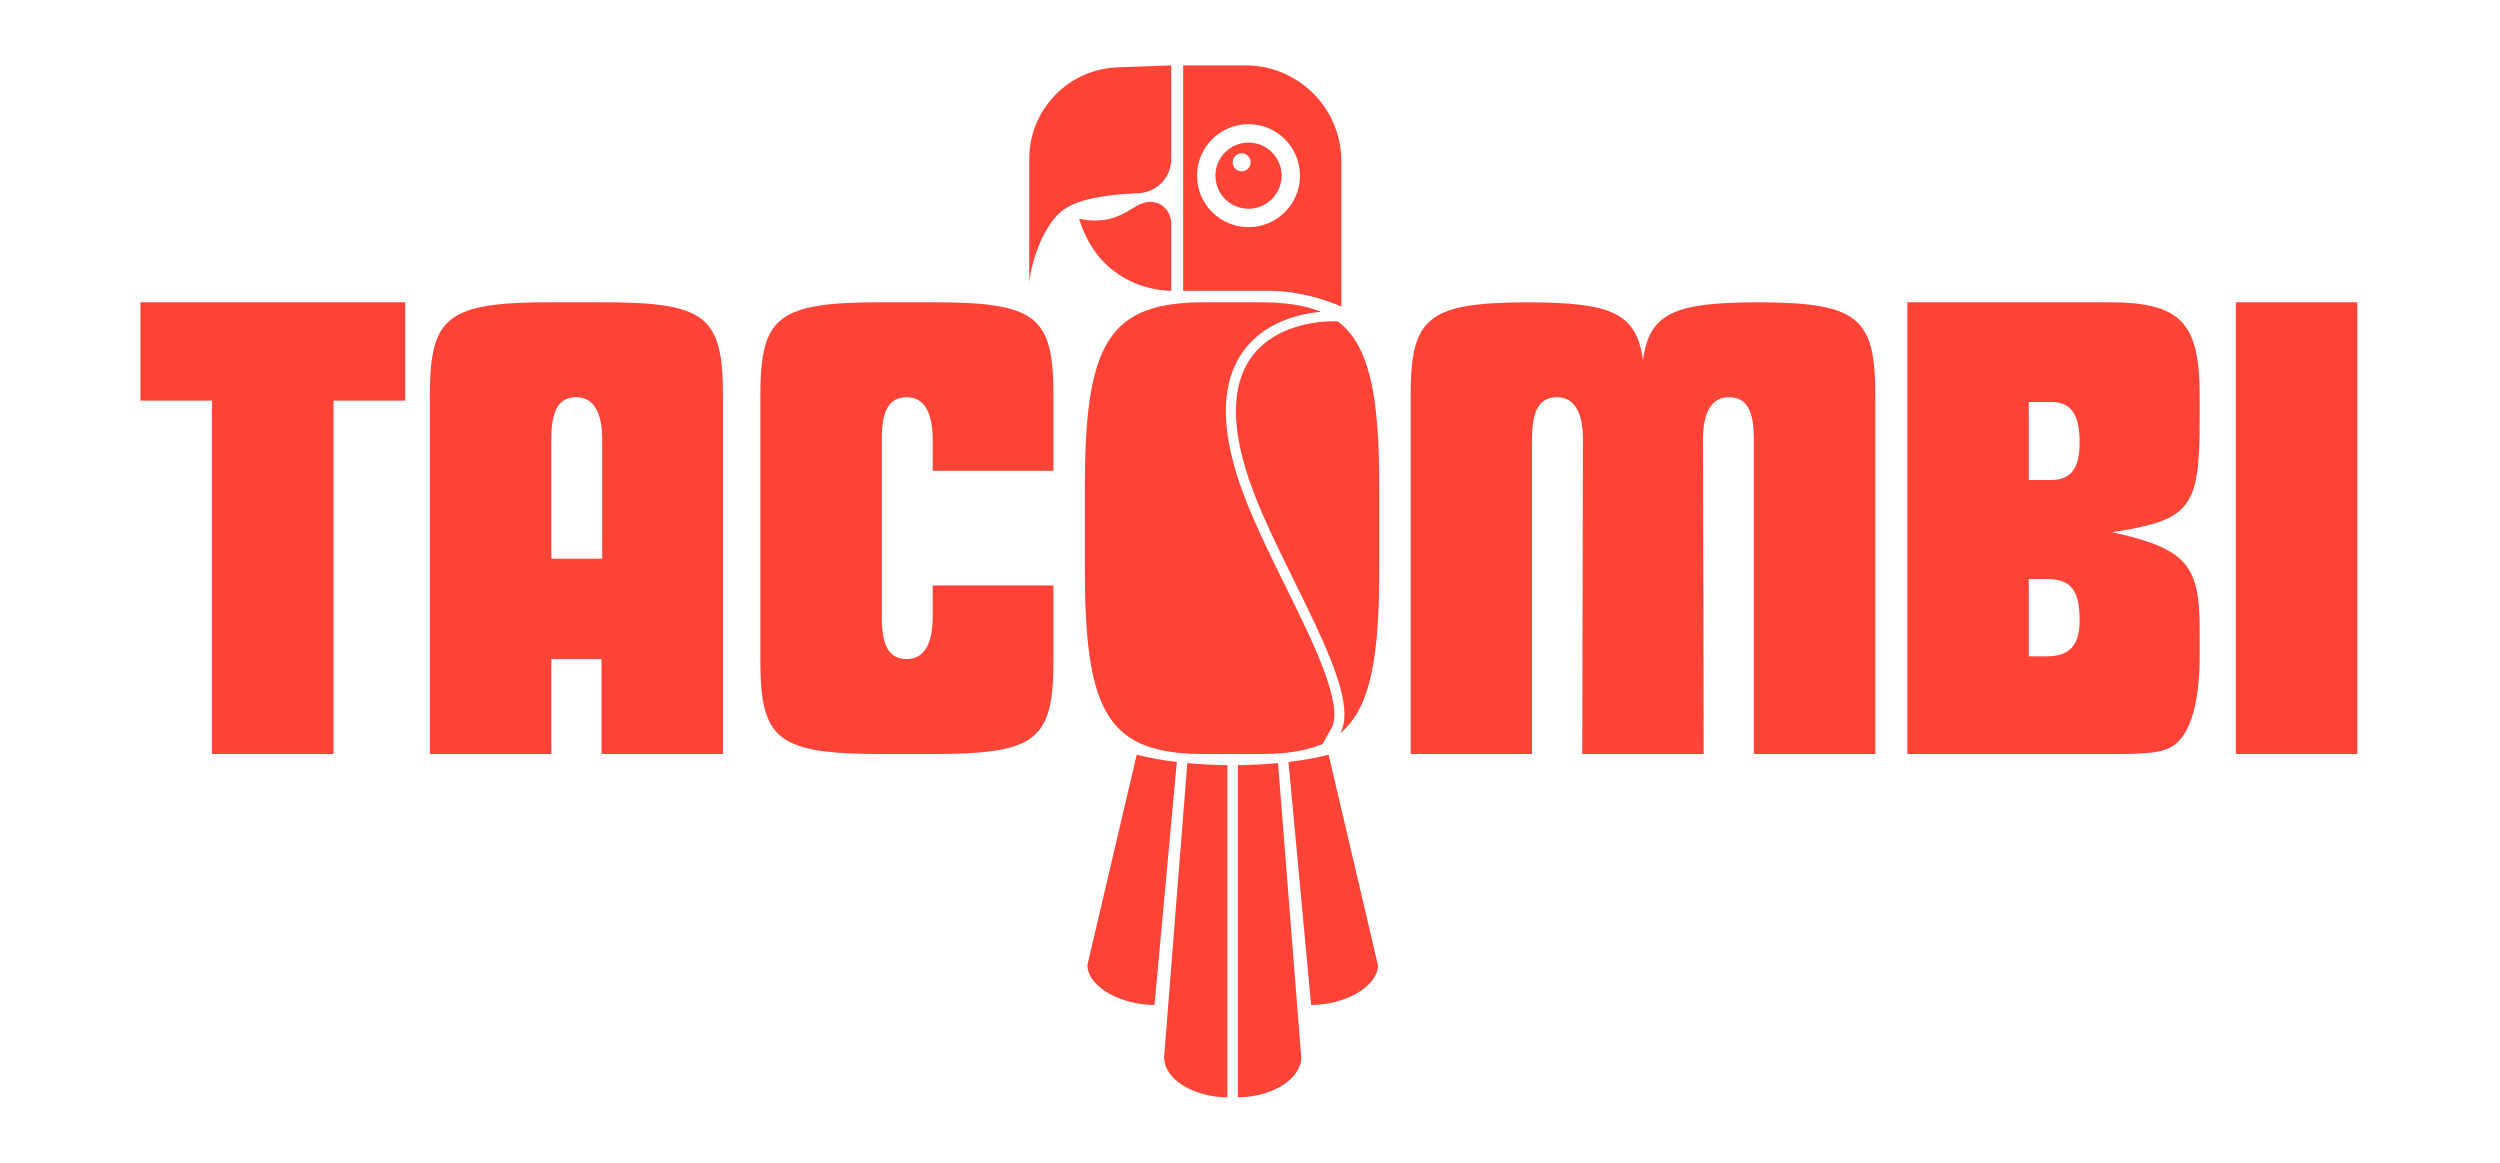
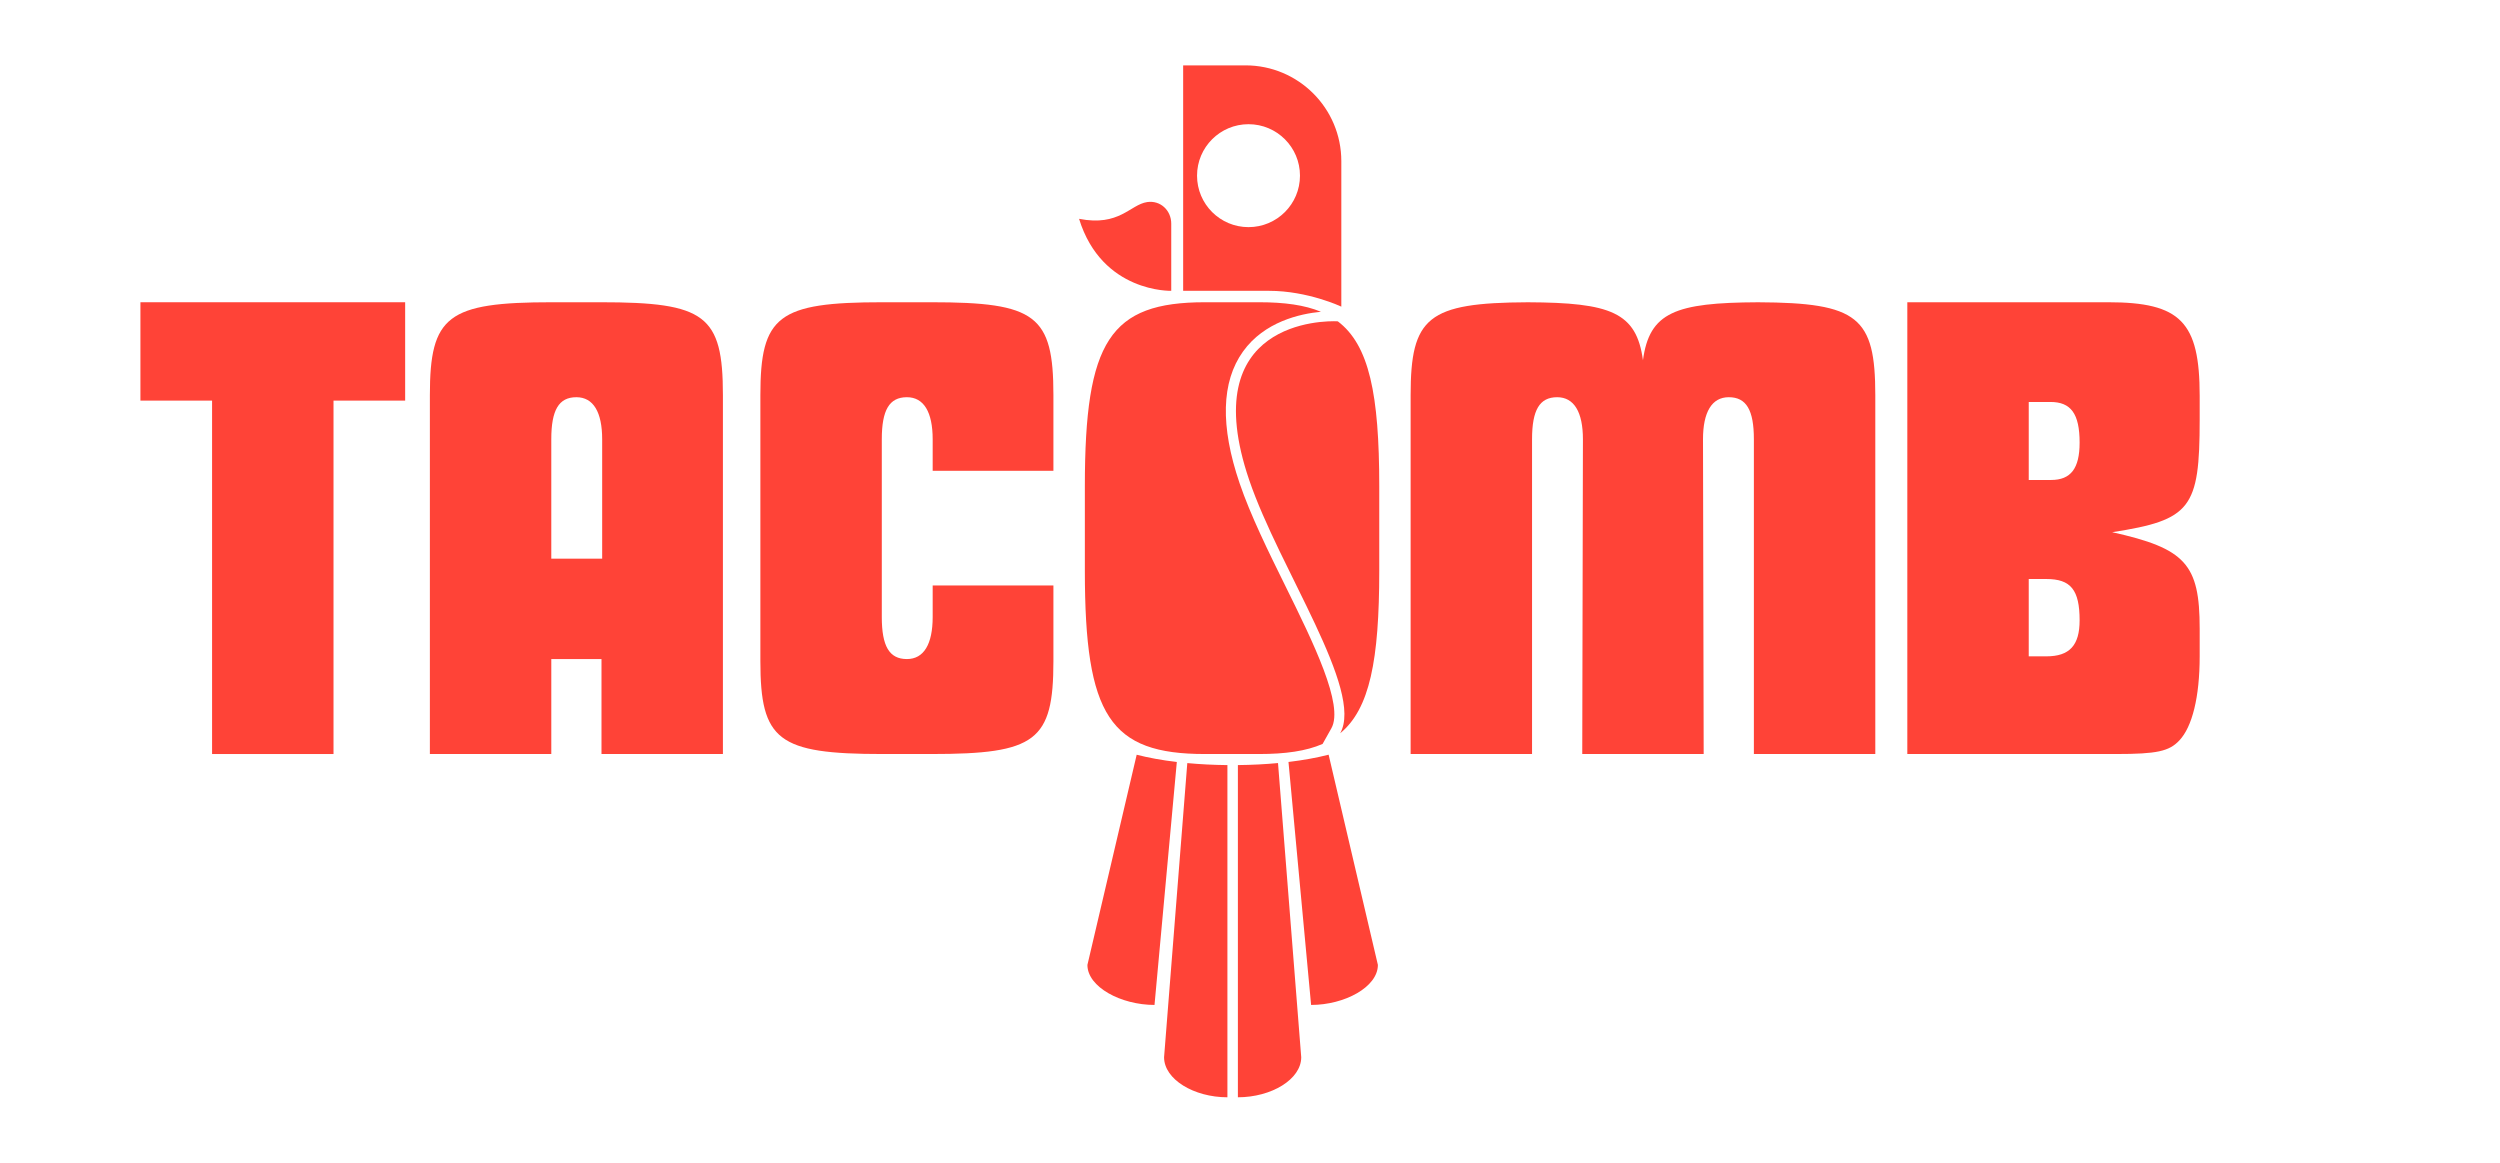
<svg xmlns="http://www.w3.org/2000/svg" width="415" height="193" viewBox="0 0 415 193" fill="none">
  <path d="M55.362 125.168H35.205V66.501H23.311V50.173H67.256V66.501H55.362V125.168Z" fill="#FF4337" />
  <path d="M91.515 125.168H71.359V65.6C71.359 52.426 74.287 50.173 91.628 50.173H99.736C117.076 50.173 120.004 52.312 120.004 65.6V125.168H99.848V109.404H91.515V125.168ZM99.96 92.738V72.919C99.96 68.415 98.497 65.937 95.681 65.937C92.753 65.937 91.514 68.076 91.514 72.919V92.737H99.96V92.738Z" fill="#FF4337" />
  <path d="M291.029 50.173C291.307 50.173 291.571 50.175 291.841 50.176C292.124 50.175 292.401 50.173 292.693 50.173H291.029Z" fill="#FF4337" />
  <path d="M291.841 50.177C278.1 50.238 273.798 51.825 272.731 59.807C271.664 51.825 267.362 50.238 253.621 50.177C237.009 50.25 234.164 52.637 234.164 65.6V125.168H254.32V72.919C254.32 68.077 255.559 65.937 258.487 65.937C261.302 65.937 262.766 68.415 262.766 72.919L262.654 125.167H282.81L282.698 72.919C282.698 68.415 284.161 65.937 286.977 65.937C289.905 65.937 291.144 68.076 291.144 72.919V125.167H311.3V65.6C311.297 52.637 308.452 50.25 291.841 50.177Z" fill="#FF4337" />
  <path d="M252.769 50.173C253.06 50.173 253.337 50.175 253.621 50.176C253.892 50.175 254.155 50.173 254.433 50.173H252.769Z" fill="#FF4337" />
  <path d="M316.615 50.173H349.946C361.994 50.173 365.147 53.439 365.147 65.712V69.653C365.147 84.404 363.684 86.318 350.621 88.345C362.782 91.048 365.147 93.638 365.147 104.335V108.952C365.147 115.708 363.908 120.663 361.769 122.915C360.08 124.717 358.053 125.167 351.297 125.167H316.615V50.173V50.173ZM340.487 79.676C343.753 79.676 345.216 77.762 345.216 73.483C345.216 68.641 343.753 66.727 340.374 66.727H336.771V79.676H340.487ZM339.698 108.953C343.527 108.953 345.216 107.151 345.216 102.985C345.216 97.918 343.753 96.116 339.698 96.116H336.77V108.953H339.698Z" fill="#FF4337" />
-   <path d="M391.311 50.173V125.167H371.155V50.173H391.311Z" fill="#FF4337" />
-   <path d="M194.427 10.851L185.514 11.177C177.339 11.476 170.86 18.18 170.855 26.36C170.85 36.04 170.855 43.583 170.855 47.436C170.832 44.551 172.964 37.407 176.518 34.829C179.956 32.336 187.2 32.176 189.127 32.056C192.108 31.87 194.427 29.392 194.427 26.405V10.851V10.851Z" fill="#FF4337" />
  <path d="M179.124 36.325C182.932 48.641 194.427 48.276 194.427 48.276V37.125C194.427 34.91 192.613 33.214 190.423 33.545C187.585 33.975 185.83 37.637 179.124 36.325Z" fill="#FF4337" />
  <path d="M206.752 10.851H196.404V48.276C196.404 48.276 203.226 48.277 210.657 48.277C217.133 48.277 222.66 50.902 222.66 50.902V26.759C222.66 17.973 215.538 10.851 206.752 10.851ZM207.253 37.705C202.534 37.705 198.709 33.88 198.709 29.161C198.709 24.442 202.534 20.617 207.253 20.617C211.972 20.617 215.797 24.442 215.797 29.161C215.796 33.88 211.971 37.705 207.253 37.705Z" fill="#FF4337" />
-   <path d="M207.253 23.667C204.219 23.667 201.759 26.127 201.759 29.16C201.759 32.194 204.219 34.654 207.253 34.654C210.287 34.654 212.747 32.194 212.747 29.16C212.746 26.127 210.287 23.667 207.253 23.667ZM206.115 28.443C205.289 28.443 204.62 27.773 204.62 26.948C204.62 26.123 205.289 25.453 206.115 25.453C206.941 25.453 207.61 26.122 207.61 26.948C207.61 27.774 206.941 28.443 206.115 28.443Z" fill="#FF4337" />
  <path d="M213.888 126.486L217.643 166.82C223.202 166.82 228.727 163.846 228.729 160.177L220.55 125.278C218.603 125.778 216.362 126.191 213.888 126.486Z" fill="#FF4337" />
  <path d="M205.489 182.149C211.048 182.149 216.002 179.175 216.004 175.505L212.149 126.667C210.046 126.865 207.812 126.98 205.489 127.004V182.149V182.149Z" fill="#FF4337" />
  <path d="M188.69 125.285L180.511 160.177C180.513 163.846 186.089 166.82 191.648 166.82L195.352 126.492C192.876 126.198 190.637 125.785 188.69 125.285Z" fill="#FF4337" />
  <path d="M193.236 175.506C193.238 179.175 198.192 182.15 203.751 182.15V127.006C201.427 126.983 199.193 126.869 197.091 126.673L193.236 175.506Z" fill="#FF4337" />
  <path d="M154.599 50.173H146.491C129.15 50.173 126.222 52.425 126.222 65.6V92.892V109.741C126.222 122.915 129.15 125.168 146.491 125.168H154.599C171.939 125.168 174.867 123.029 174.867 109.741V102.422V97.183H154.824V102.422C154.824 106.926 153.36 109.404 150.545 109.404C147.617 109.404 146.378 107.265 146.378 102.422V92.893V72.919C146.378 68.077 147.617 65.937 150.545 65.937C153.36 65.937 154.824 68.415 154.824 72.919V78.158H174.867V72.919V65.6C174.867 52.313 171.939 50.173 154.599 50.173Z" fill="#FF4337" />
  <path d="M228.957 94.764V80.689C228.957 65.45 227.286 57.287 222.074 53.34C219.813 53.214 198.359 53.208 207.363 79.675C212.387 94.444 226.461 114.614 222.471 121.722C227.371 117.696 228.957 109.609 228.957 94.764Z" fill="#FF4337" />
  <path d="M213.408 97.347C210.548 91.551 207.59 85.558 205.773 80.216C202.548 70.736 202.738 63.381 206.338 58.354C209.885 53.401 215.793 52.086 219.276 51.754C216.584 50.634 213.219 50.173 209.026 50.173H200.017C184.253 50.173 180.086 56.591 180.086 80.689V94.765C180.086 118.863 184.253 125.168 200.017 125.168H209.026C213.361 125.168 216.815 124.687 219.55 123.494L221.006 120.9C223.148 117.085 217.974 106.599 213.408 97.347Z" fill="#FF4337" />
</svg>